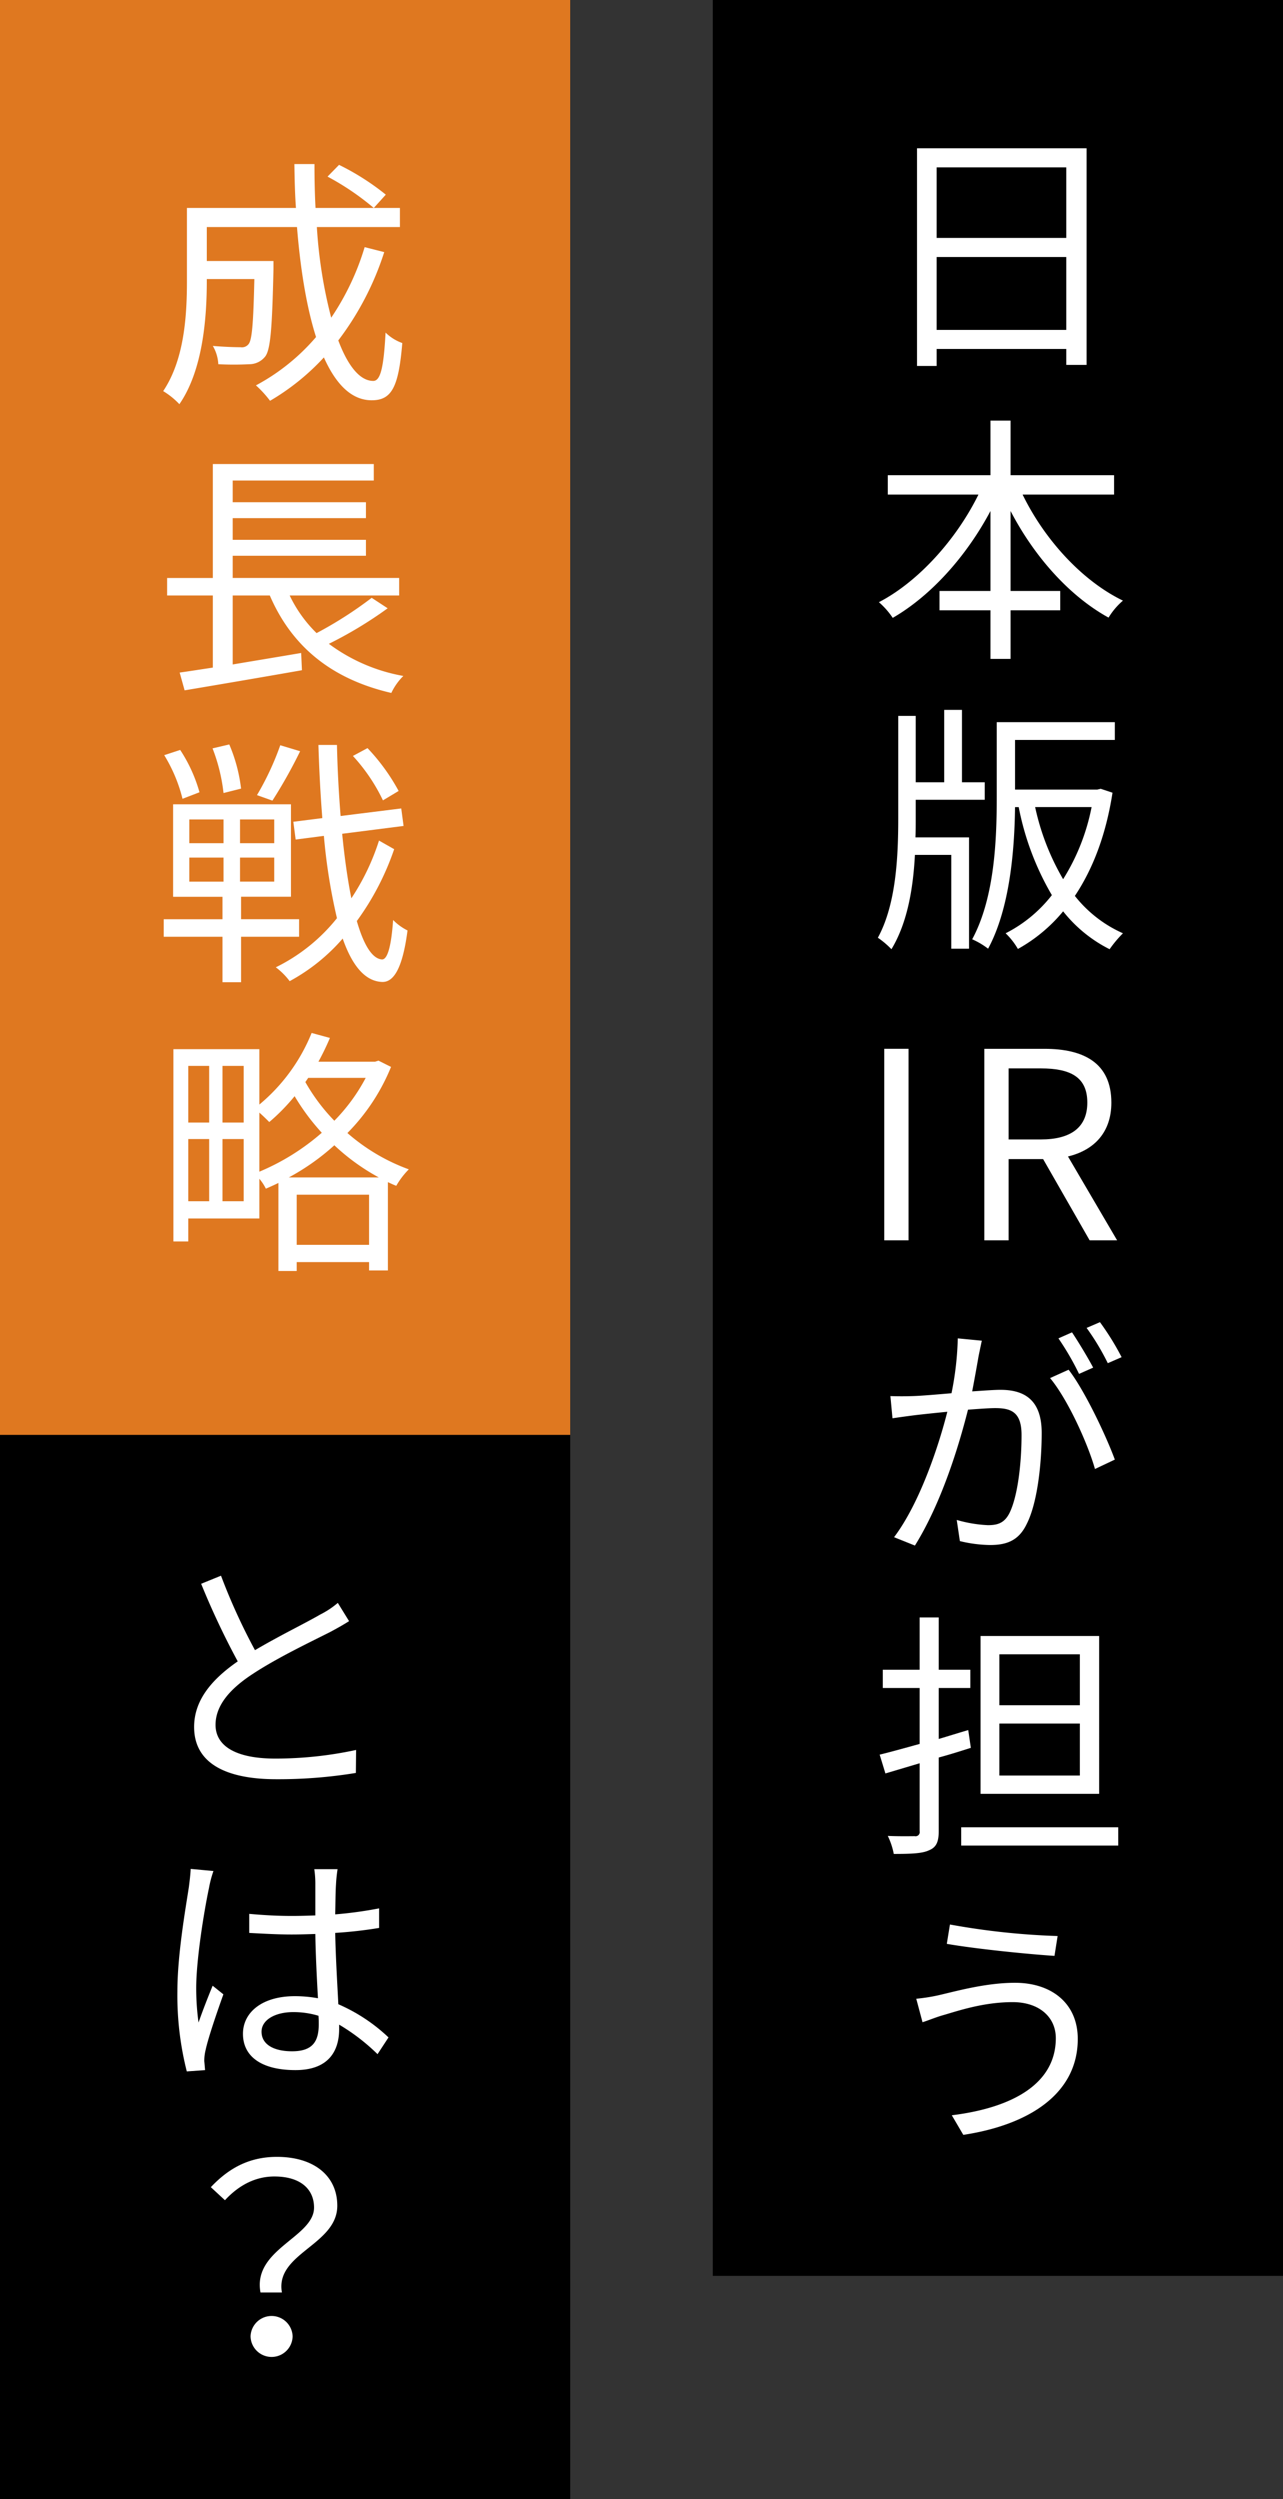
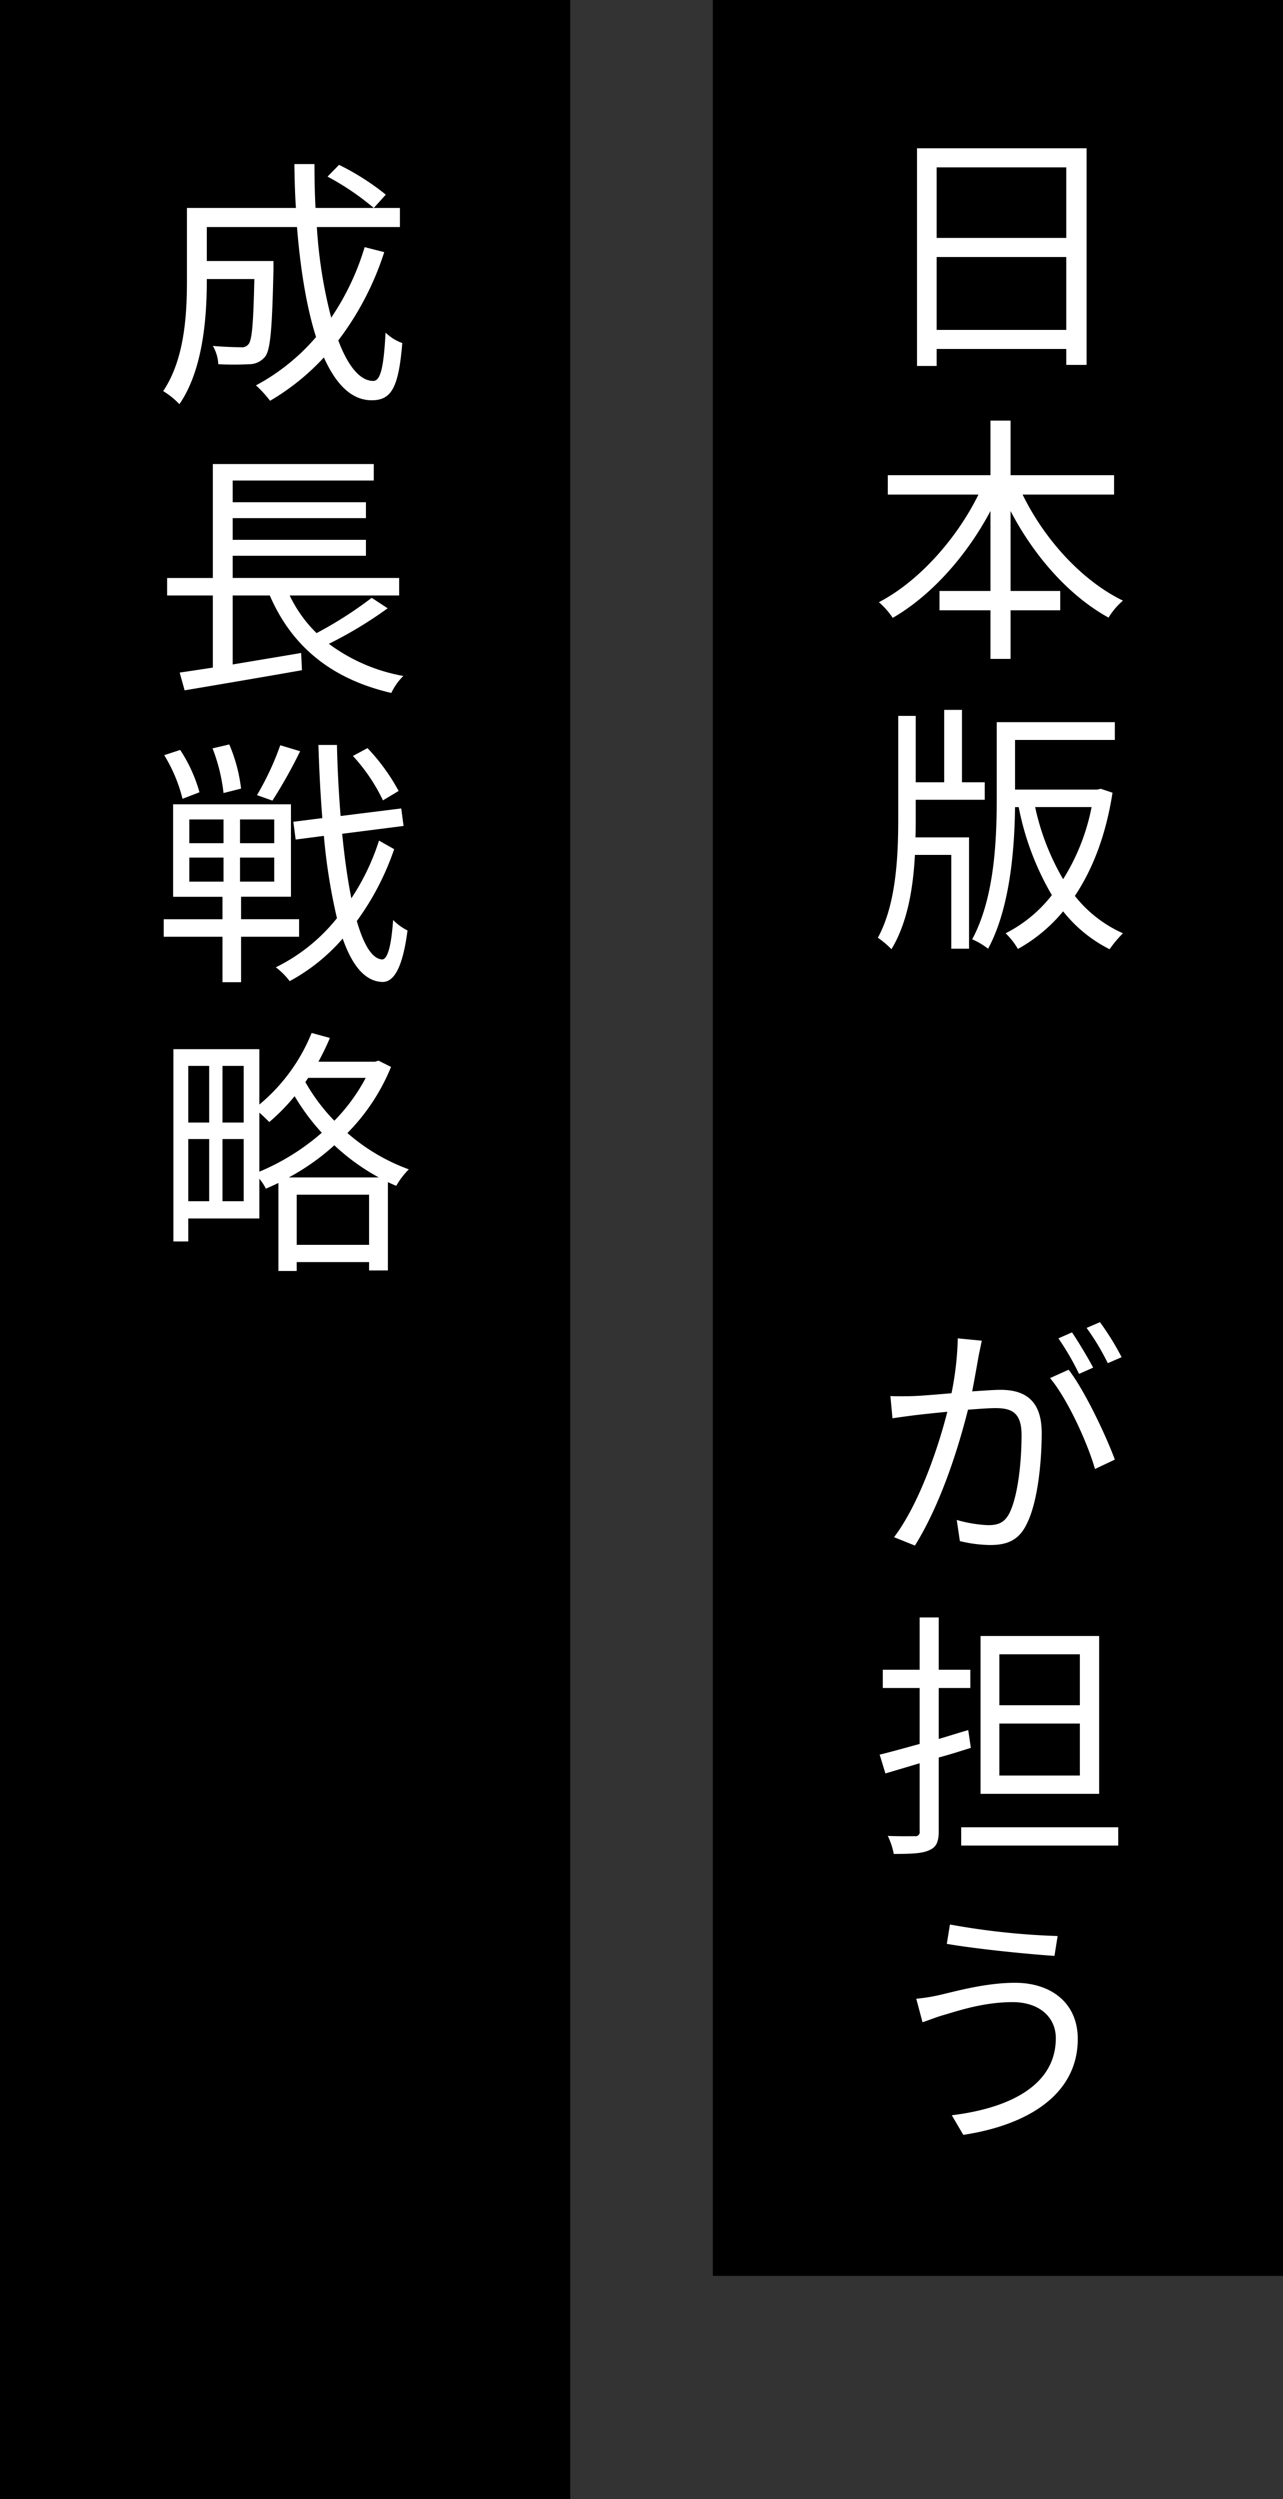
<svg xmlns="http://www.w3.org/2000/svg" id="h2" width="270" height="526" viewBox="0 0 270 526">
  <rect x="0" y="0" width="270" height="526" fill="#333333" stroke="none" />
  <defs>
    <style>
      .cls-1 {
        fill: #fff;
        fill-rule: evenodd;
      }

      .cls-2 {
        fill: #df7820;
      }
    </style>
  </defs>
  <g id="div">
    <rect id="background" x="150" width="120" height="479" />
    <path id="日本版_が担う" data-name="日本版　が担う" class="cls-1" d="M1637.11,234.434V219.091h27.28v15.343h-27.28Zm27.28-34.206v14.848h-27.28V200.228h27.28Zm-31.41-4.014v45.809h4.13v-3.575h27.28V241.8h4.28V196.214h-35.69Zm41.47,72.873v-4.069h-21.78V253.524h-4.23v11.494h-21.61v4.069h19.08c-4.62,9.4-12.6,18.313-20.95,22.657a16.491,16.491,0,0,1,2.91,3.3c8.08-4.674,15.51-12.978,20.57-22.492V289.38h-10.73v4.069h10.73v10.229h4.23V293.449h10.45V289.38h-10.45V272.552c4.95,9.514,12.32,17.872,20.62,22.437a14.641,14.641,0,0,1,3.03-3.575c-8.64-4.179-16.55-12.923-21.12-22.327h19.25Zm-41.74,64.239h14.52v-3.684h-4.79V314.409h-3.74v15.233h-5.99V315.673h-3.68v21.613c0,8.3-.5,18.147-4.29,25.076a18.143,18.143,0,0,1,2.86,2.42c3.35-5.554,4.56-12.7,4.94-19.852h7.65v19.742h3.74V341.245h-11.28c0.06-1.32.06-2.64,0.06-3.959v-3.96Zm37.01,1.54a44.6,44.6,0,0,1-5.99,15.178,51.4,51.4,0,0,1-5.89-15.178h11.88Zm1.92-3.85-0.71.165h-17.32V320.733h21v-3.74h-24.85v15.673c0,8.8-.39,21.172-5.17,30.026a15.925,15.925,0,0,1,3.35,1.98c4.57-8.469,5.56-20.677,5.67-29.806h0.77a58.591,58.591,0,0,0,6.98,18.532,28.944,28.944,0,0,1-9.73,8.029,14.863,14.863,0,0,1,2.58,3.3,33.268,33.268,0,0,0,9.52-7.919,29.171,29.171,0,0,0,9.78,7.974,24.5,24.5,0,0,1,2.81-3.355,26.677,26.677,0,0,1-10.12-7.864c3.74-5.609,6.54-12.758,7.92-21.722Zm4.4,119.627a56.3,56.3,0,0,0-4.56-7.369l-2.81,1.21a50.583,50.583,0,0,1,4.46,7.424Zm-5.99,2.2c-1.16-2.2-3.13-5.444-4.45-7.424l-2.86,1.265a56.844,56.844,0,0,1,4.34,7.479Zm-28.49-6.159a65.336,65.336,0,0,1-1.32,11.548c-3.24.275-6.38,0.55-8.14,0.6-1.65.055-3.02,0.055-4.72,0l0.44,4.675c1.43-.22,3.51-0.5,4.78-0.66,1.37-.165,3.96-0.44,6.76-0.715-1.81,7.149-5.77,19.192-11.21,26.4l4.39,1.76c5.61-9.019,9.24-20.952,11.17-28.6,2.31-.165,4.45-0.33,5.72-0.33,3.35,0,5.55.825,5.55,5.664,0,5.774-.77,12.7-2.47,16.278-1.1,2.31-2.64,2.695-4.62,2.695a27.925,27.925,0,0,1-6.55-1.1l0.66,4.454a28.421,28.421,0,0,0,6.33.825c3.46,0,6.05-.88,7.75-4.454,2.26-4.455,3.14-12.814,3.14-19.138,0-7.2-3.91-9.073-8.69-9.073-1.27,0-3.47.164-5.94,0.329,0.55-2.859,1.1-5.994,1.37-7.534,0.22-1.044.44-2.144,0.66-3.134Zm19.42,8.359c3.68,4.4,7.91,13.693,9.45,19.137l4.18-1.979c-1.81-4.95-6.38-14.628-9.73-18.918Zm6.27,68.859h-16.94V513.178h16.94V523.9Zm0,14.793h-16.94V527.751h16.94V538.7Zm4.06-29.366h-24.96v33.215h24.96V509.329Zm-27.55,19.8c-2.09.605-4.18,1.265-6.21,1.87V520.272h6.65v-3.849h-6.65v-11h-4.02v11h-7.75v3.849h7.75v11.769c-3.19.88-6.1,1.7-8.41,2.255l1.21,3.959,7.2-2.145v14.3a0.87,0.87,0,0,1-1.04,1.045c-0.66,0-3.02.055-5.66-.055a15.157,15.157,0,0,1,1.26,3.795c3.79,0,6.05-.11,7.42-0.77,1.49-.605,2.04-1.705,2.04-4.015V534.9c2.25-.6,4.51-1.319,6.76-2.034Zm-1.48,20.458v3.849h33.05v-3.849h-33.05Zm19.91,44.387c0,9.513-8.97,14.628-21.89,16.223l2.42,4.124c13.8-2.09,24.09-8.634,24.09-20.182,0-7.589-5.61-11.824-13.2-11.824-6.05,0-12.16,1.705-15.95,2.585a37.156,37.156,0,0,1-4.84.77l1.32,4.949c1.37-.44,2.91-1.1,4.51-1.54,3.19-.934,8.41-2.694,14.46-2.694C1658.67,586.382,1662.19,589.516,1662.19,593.971Zm-22.28-23.922-0.66,4.069c6,1.045,16.78,2.145,22.66,2.53l0.66-4.179A153.031,153.031,0,0,1,1639.91,570.049Z" transform="translate(-1440 -165)" />
-     <path id="IR" class="cls-1" d="M1626.09,426.049h5.11v-40.31h-5.11v40.31Zm26.17-36.185h6.77c6.32,0,9.79,1.869,9.79,7.2,0,5.224-3.47,7.754-9.79,7.754h-6.77V389.864Zm22.83,36.185L1664.75,408.4c5.5-1.32,9.13-5.059,9.13-11.328,0-8.414-5.89-11.329-14.08-11.329h-12.65v40.31h5.11v-17.1h7.26l9.79,17.1h5.78Z" transform="translate(-1440 -165)" />
  </g>
  <g id="div-2" data-name="div">
    <rect id="background-2" data-name="background" width="120" height="526" />
-     <rect id="background-3" data-name="background" class="cls-2" width="120" height="302" />
    <path id="成長戦略" class="cls-1" d="M1508.93,202.169a55.669,55.669,0,0,1,9.73,6.6l2.53-2.8a52.248,52.248,0,0,0-9.84-6.27Zm7.81,14.848a54.307,54.307,0,0,1-7.04,14.848,99.591,99.591,0,0,1-3.02-19.082h17.48v-4.015H1506.4c-0.16-2.969-.22-6.049-0.22-9.239h-4.23c0.05,3.135.11,6.215,0.33,9.239h-22.94v15.343c0,7.094-.49,16.5-5,23.207a16.017,16.017,0,0,1,3.41,2.75c4.95-7.149,5.77-18.2,5.77-25.9v-0.44h10.01c-0.22,9.459-.49,12.923-1.26,13.748a1.771,1.771,0,0,1-1.65.605c-0.94,0-3.3-.055-5.83-0.275a8.433,8.433,0,0,1,1.15,3.85,63.562,63.562,0,0,0,6.55,0,4.263,4.263,0,0,0,3.3-1.595c1.15-1.43,1.48-6.049,1.76-18.368v-1.759h-14.03v-7.149h18.98c0.71,8.853,2.03,16.937,4.01,23.152a43.817,43.817,0,0,1-12.65,10.173,22.432,22.432,0,0,1,2.97,3.245,49.063,49.063,0,0,0,11.33-9.129c2.53,5.664,5.83,9.019,10.06,9.019,4.18,0,5.67-2.695,6.44-12.044a9.623,9.623,0,0,1-3.52-2.2c-0.39,7.314-1.05,10.173-2.59,10.173-2.8,0-5.33-3.134-7.36-8.524a61.869,61.869,0,0,0,9.67-18.587Zm1.48,73.808a83.456,83.456,0,0,1-11.6,7.424,27.894,27.894,0,0,1-5.66-7.919H1524v-3.684h-35.03v-4.674h28.04v-3.355h-28.04v-4.564h28.04V270.7h-28.04v-4.564h29.69v-3.465h-33.87v23.977h-9.62v3.684h9.62v15.178c-2.59.385-5.01,0.77-6.98,1.045l1.04,3.74c6.54-1.1,15.95-2.695,24.69-4.235l-0.16-3.629c-4.84.825-9.85,1.65-14.41,2.42V290.33h7.81c4.62,10.724,12.98,17.6,25.57,20.513a12.657,12.657,0,0,1,2.53-3.575,37.1,37.1,0,0,1-15.67-6.764,86.3,86.3,0,0,0,12.37-7.479Zm5.67,40.648a42.293,42.293,0,0,0-6.55-9.019l-3.07,1.65a37.777,37.777,0,0,1,6.32,9.349Zm-24.91-9.624a59,59,0,0,1-4.9,10.5l3.25,1.155a102.891,102.891,0,0,0,5.83-10.394Zm-8.25,9.129a33.527,33.527,0,0,0-2.48-9.294l-3.52.825a37.239,37.239,0,0,1,2.31,9.4Zm-8.75.77a31.709,31.709,0,0,0-4.06-8.909l-3.36,1.1a32.394,32.394,0,0,1,3.85,9.184Zm-2.14,13.748h7.2v5.06h-7.2V345.5Zm0-8.029h7.2v5h-7.2v-5Zm17.87,5h-7.2v-5h7.2v5Zm0,8.084h-7.2V345.5h7.2v5.06Zm5.23,11.6v-3.685h-12.21v-4.729h10.5V334.278h-24.8v19.467h10.39v4.729h-12.37v3.685h12.37v9.569h3.91v-9.569h12.21Zm16.82-20.237a48.614,48.614,0,0,1-5.82,12.153c-0.77-3.849-1.43-8.469-1.93-13.583l12.92-1.65-0.49-3.684-12.76,1.594c-0.38-4.729-.66-9.733-0.77-14.958h-3.9c0.16,5.39.44,10.559,0.82,15.4l-6.1.77,0.49,3.74,5.94-.77a122.1,122.1,0,0,0,2.75,17.323,37.656,37.656,0,0,1-12.87,10.338,14.526,14.526,0,0,1,2.92,2.915,39.9,39.9,0,0,0,11.16-8.964c1.98,5.664,4.67,8.964,8.25,9.129,2.25,0.11,4.29-2.31,5.39-10.834a11.419,11.419,0,0,1-3.03-2.2c-0.38,5.39-1.15,8.359-2.36,8.3-2.09-.165-3.85-3.134-5.28-8.084a56.552,56.552,0,0,0,7.86-15.123Zm-18.97,70.893a48.637,48.637,0,0,0,9.57-6.764,44.74,44.74,0,0,0,9.35,6.764h-18.92ZM1502.44,427V416.445h15.23V427h-15.23Zm-7.86-27.826c0.77,0.66,1.59,1.485,2.09,1.98a41.866,41.866,0,0,0,5.33-5.444,46.684,46.684,0,0,0,5.72,7.7,48.332,48.332,0,0,1-13.14,8.194V399.177Zm-7.76,18.643V404.731h4.46V417.82h-4.46Zm-7.2-13.089h4.4V417.82h-4.4V404.731Zm4.4-15.4v11.933h-4.4V389.334h4.4Zm7.26,11.933h-4.46V389.334h4.46v11.933Zm25.68-9.4a38.351,38.351,0,0,1-6.6,9.019,39.583,39.583,0,0,1-6.1-8.139l0.6-.88h12.1Zm2.69-3.629-0.71.22h-11.93a53.712,53.712,0,0,0,2.42-5l-3.85-1.045a38.2,38.2,0,0,1-11,15.068V385.814h-18.09v40.475h3.13v-4.84h14.96V413.09a10.205,10.205,0,0,1,1.37,2.09c0.88-.385,1.76-0.77,2.64-1.21V432.5h3.85v-1.87h15.23v1.76h3.96V413.805c0.61,0.275,1.16.55,1.76,0.77a16.621,16.621,0,0,1,2.64-3.464,40.831,40.831,0,0,1-12.92-7.644,42.589,42.589,0,0,0,9.18-13.914Z" transform="translate(-1440 -165)" />
-     <path id="とは_" data-name="とは？" class="cls-1" d="M1511.09,502.355a18.24,18.24,0,0,1-3.74,2.475c-2.91,1.705-8.68,4.509-13.69,7.479a127.208,127.208,0,0,1-7.15-15.673l-4.18,1.7a165.7,165.7,0,0,0,7.7,16.333c-5.72,3.959-9.18,8.358-9.18,13.8,0,7.974,7.26,11,17.27,11a100.876,100.876,0,0,0,16.77-1.32l0.05-4.839a80.506,80.506,0,0,1-17.04,1.815c-8.36,0-12.54-2.695-12.54-7.094,0-4.015,2.91-7.534,7.92-10.779,5.17-3.409,12.59-6.929,16.16-8.744,1.54-.824,2.81-1.539,4.02-2.309Zm-30.96,55.991c-0.05,1.155-.22,2.53-0.38,3.794-0.66,4.345-2.42,14.189-2.42,22a64.956,64.956,0,0,0,1.98,16.828l3.85-.275c-0.06-.55-0.11-1.375-0.17-1.869a9.5,9.5,0,0,1,.28-2.365c0.55-2.585,2.42-8.029,3.74-11.714l-2.26-1.814c-0.88,2.144-2.14,5.334-2.97,7.754a53.662,53.662,0,0,1-.49-7.259c0-6,1.65-16.168,2.69-21.063a23.2,23.2,0,0,1,.94-3.574Zm26.95,32.666c0,3.519-1.16,5.719-5.61,5.719-3.85,0-6.43-1.43-6.43-4.125,0-2.419,2.75-4.124,6.7-4.124a18.286,18.286,0,0,1,5.28.77C1507.08,589.967,1507.08,590.517,1507.08,591.012Zm14.68,2.8a36.313,36.313,0,0,0-10.56-6.984c-0.22-4.4-.55-9.679-0.66-15.013a90.885,90.885,0,0,0,9.24-1.045V566.65a85.151,85.151,0,0,1-9.24,1.265c0.06-2.42.06-4.785,0.17-6.325a30.174,30.174,0,0,1,.33-3.189h-4.9a21.067,21.067,0,0,1,.22,3.3v6.435c-1.65.055-3.24,0.11-4.89,0.11-3.08,0-5.99-.165-9.02-0.44v4.014c3.14,0.165,5.94.33,8.96,0.33,1.65,0,3.3-.055,4.95-0.11,0.06,4.4.33,9.514,0.55,13.528a27.259,27.259,0,0,0-4.84-.44c-6.98,0-10.94,3.465-10.94,7.919,0,4.785,3.91,7.644,11.05,7.644,7.21,0,9.19-4.289,9.19-8.634v-0.934a42.21,42.21,0,0,1,8.08,6.214Zm-26.94,53.68h4.51c-1.49-8.249,11.65-9.953,11.65-18.257,0-6.324-4.95-10.284-12.7-10.284-5.99,0-10.28,2.53-13.91,6.379l2.97,2.75c3.08-3.355,6.65-5,10.39-5,5.61,0,8.36,2.749,8.36,6.544C1506.09,635.893,1493.11,638.368,1494.82,647.5Zm-2.09,9.239a4.426,4.426,0,0,0,8.85,0A4.427,4.427,0,0,0,1492.73,656.735Z" transform="translate(-1440 -165)" />
  </g>
</svg>